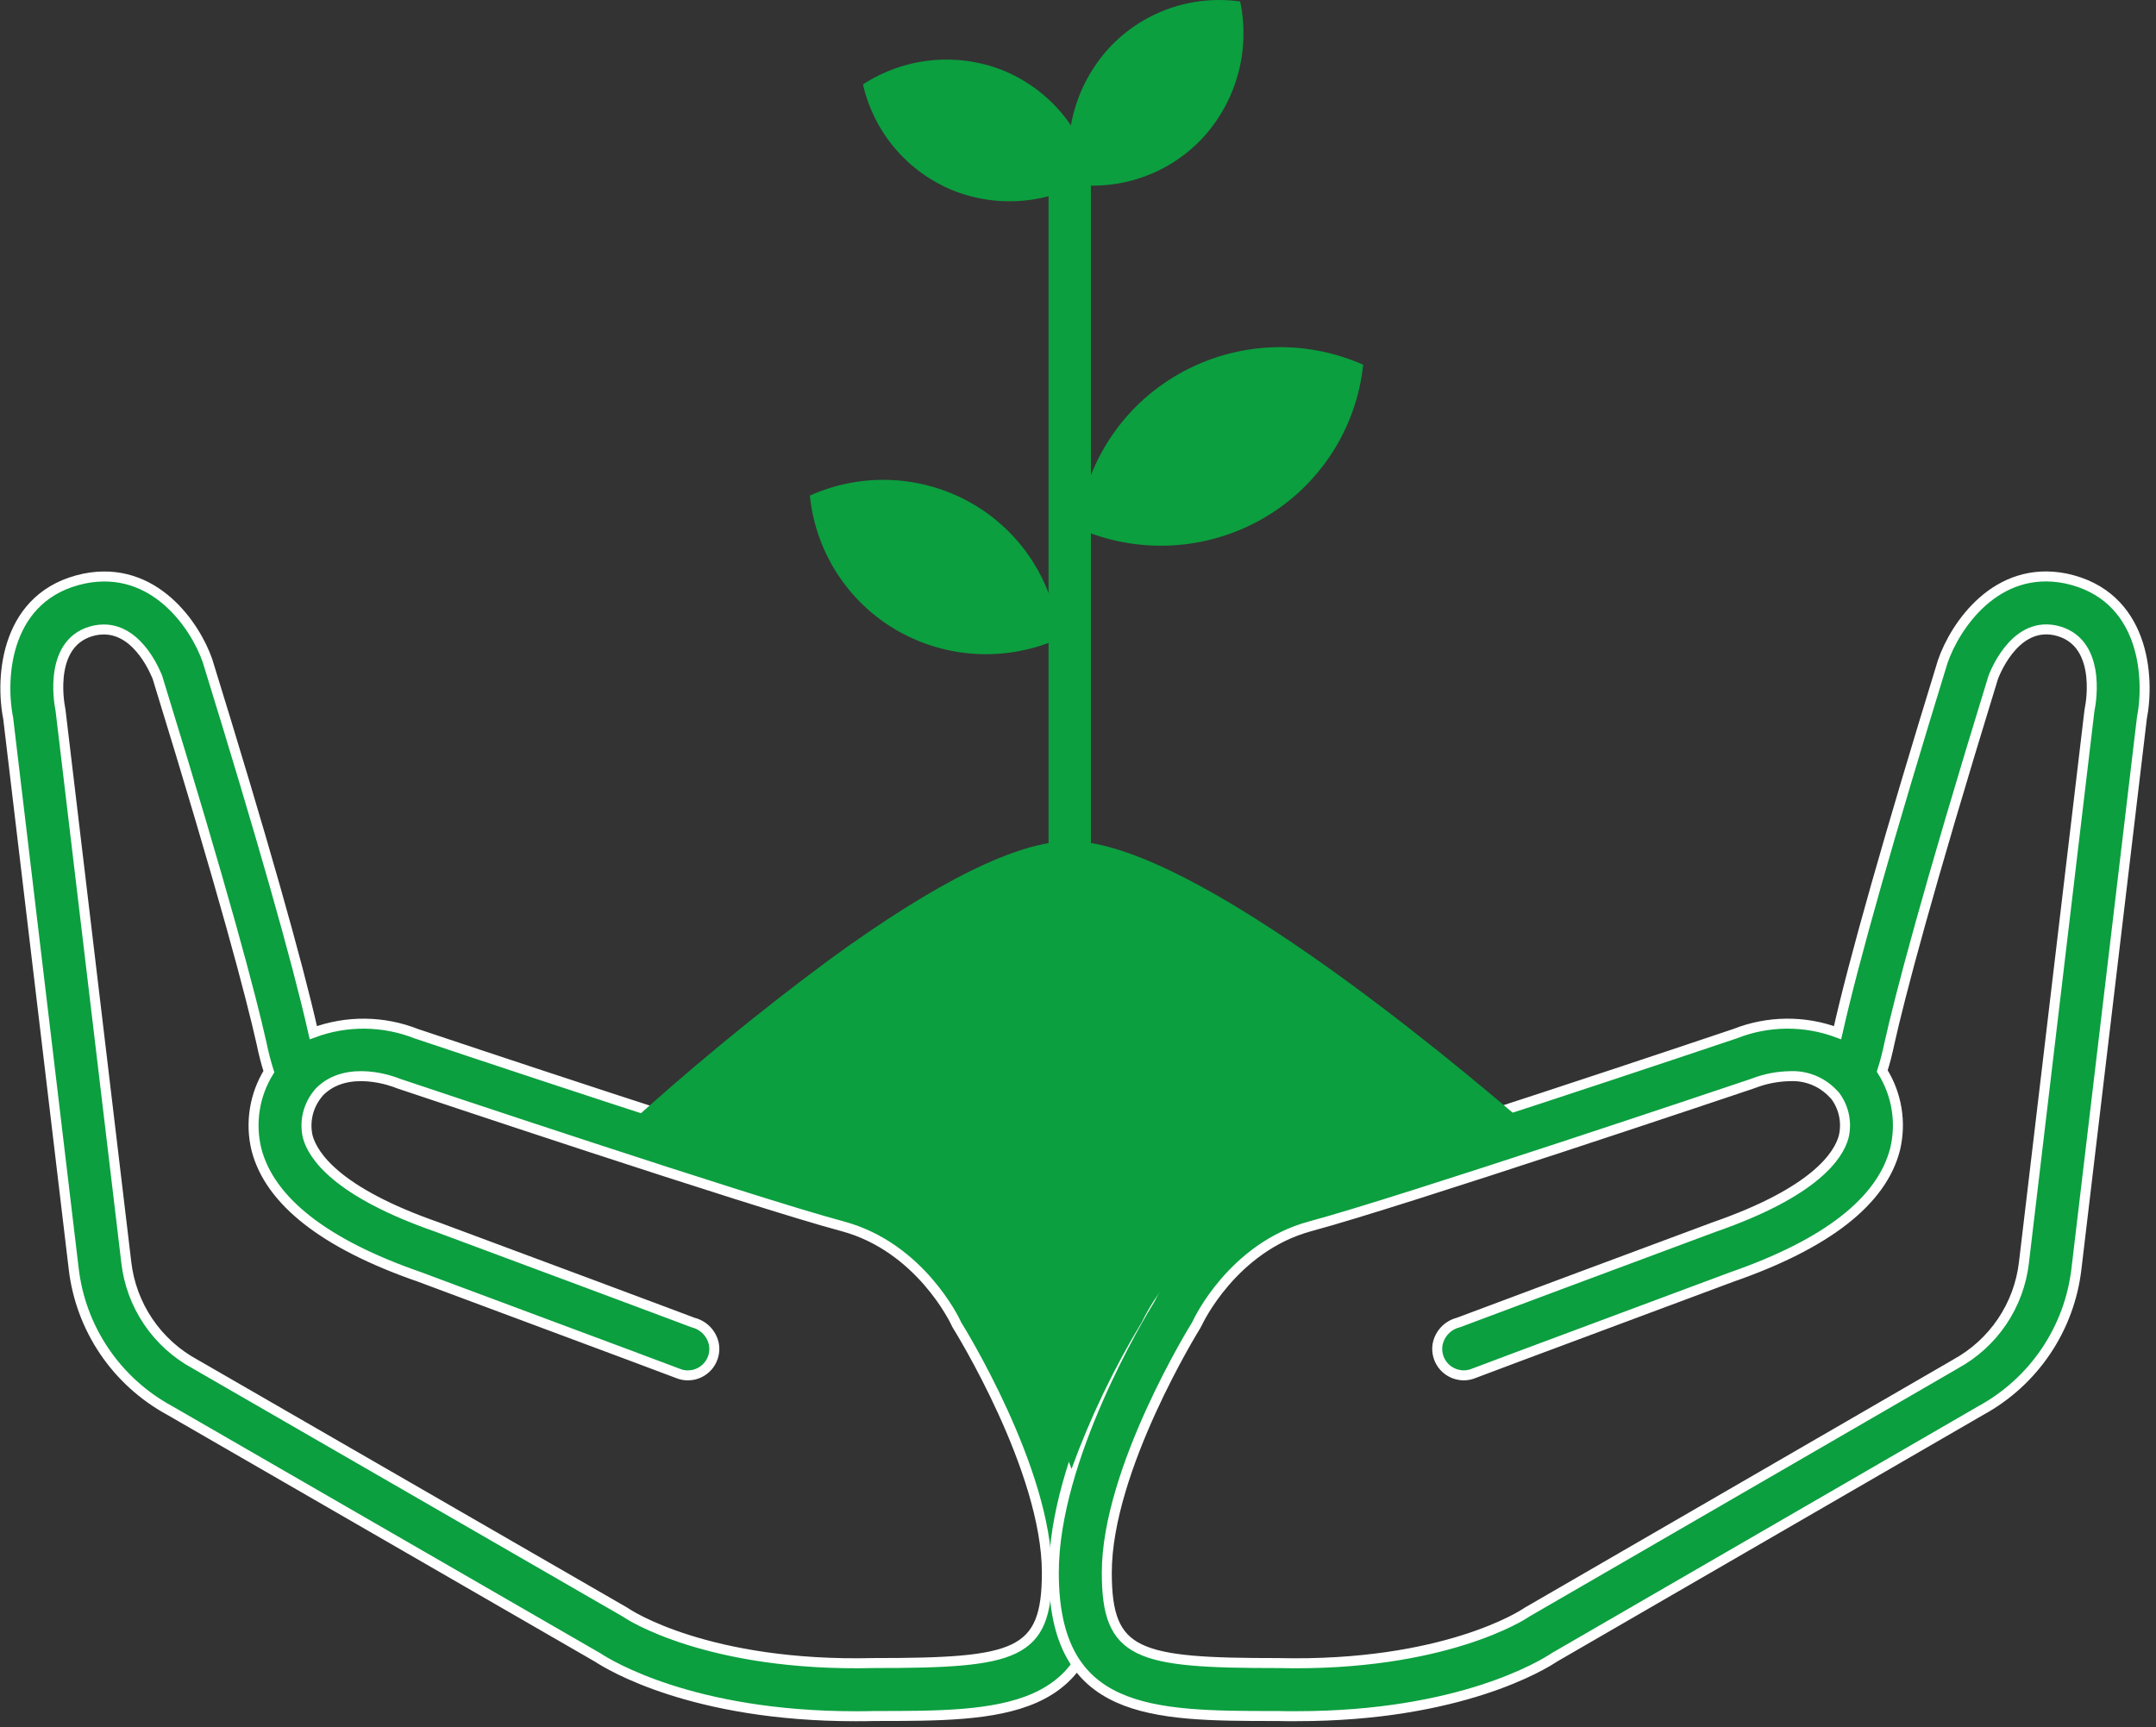
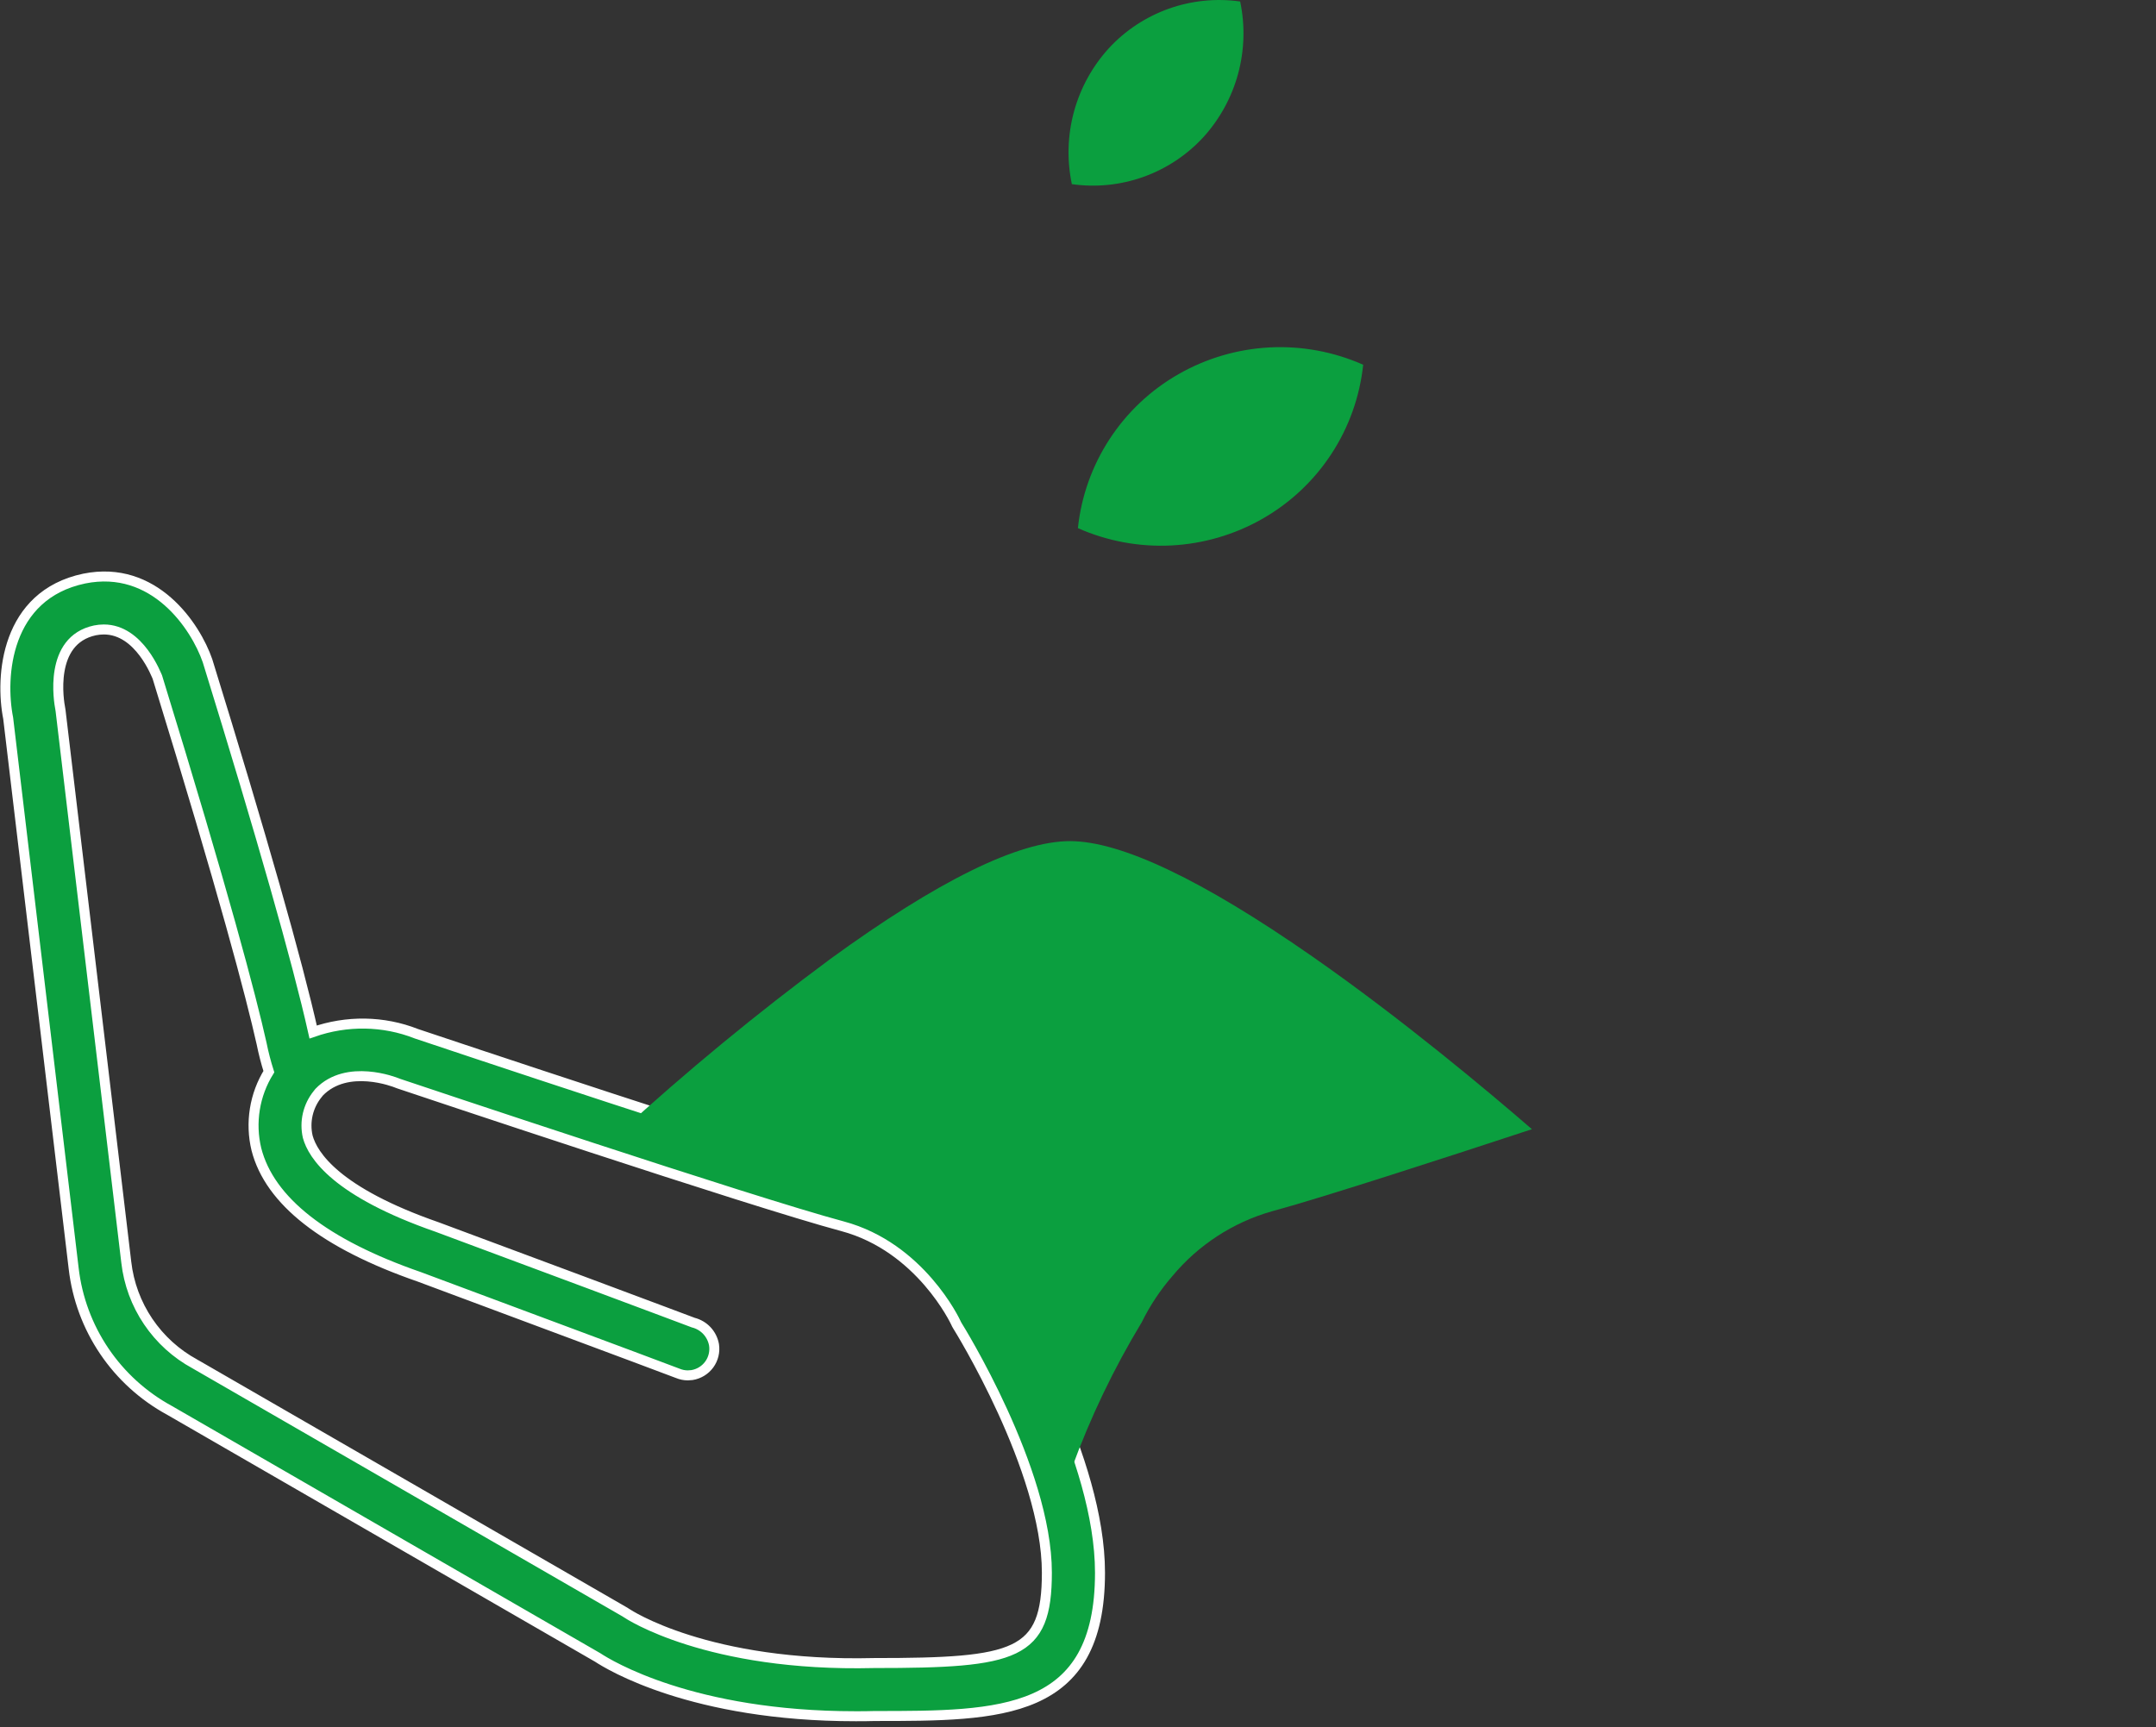
<svg xmlns="http://www.w3.org/2000/svg" width="151" height="121" viewBox="0 0 151 121" fill="none">
  <rect x="0" y="0" width="151" height="121" fill="#333333" stroke="none" />
  <g clip-path="url(#clip0)">
    <path d="M82.538 26.212C84.491 25.095 86.68 24.453 88.927 24.338C91.174 24.223 93.416 24.639 95.473 25.551C95.238 27.779 94.476 29.918 93.251 31.794C92.026 33.669 90.373 35.226 88.427 36.337C86.474 37.454 84.286 38.095 82.039 38.21C79.792 38.325 77.549 37.909 75.493 36.997C75.728 34.769 76.49 32.63 77.715 30.755C78.939 28.879 80.593 27.322 82.538 26.212Z" fill="#0B9F3F" />
-     <path d="M68.054 35.257C69.758 36.232 71.204 37.6 72.272 39.247C73.339 40.894 73.998 42.772 74.193 44.725C72.395 45.535 70.431 45.908 68.461 45.814C66.491 45.721 64.571 45.162 62.858 44.185C61.155 43.21 59.71 41.842 58.643 40.195C57.575 38.548 56.917 36.671 56.722 34.718C58.52 33.908 60.483 33.534 62.453 33.628C64.422 33.722 66.341 34.28 68.054 35.257V35.257Z" fill="#0B9F3F" />
-     <path d="M76.404 12.568H73.438V61.514H76.404V12.568Z" fill="#0B9F3F" />
-     <path d="M70.219 4.92C71.798 5.557 73.199 6.567 74.303 7.863C75.408 9.159 76.182 10.702 76.561 12.362C75.128 13.296 73.493 13.873 71.791 14.045C70.09 14.218 68.372 13.981 66.781 13.354C65.202 12.717 63.801 11.707 62.696 10.412C61.592 9.116 60.818 7.572 60.439 5.912C61.872 4.979 63.507 4.401 65.209 4.229C66.91 4.056 68.628 4.293 70.219 4.92V4.92Z" fill="#0B9F3F" />
    <path d="M84.27 9.621C83.116 10.871 81.676 11.823 80.074 12.394C78.472 12.965 76.754 13.139 75.07 12.9C74.716 11.222 74.767 9.484 75.216 7.83C75.666 6.175 76.503 4.651 77.657 3.383C78.811 2.133 80.251 1.182 81.853 0.611C83.456 0.04 85.173 -0.134 86.857 0.105C87.211 1.783 87.16 3.52 86.711 5.175C86.261 6.829 85.424 8.353 84.27 9.621V9.621Z" fill="#0B9F3F" />
-     <path d="M41.862 116.111L11.873 98.8C10.039 97.803 8.472 96.38 7.303 94.65C6.135 92.921 5.4 90.936 5.16 88.862L0.573 50.318C-0.006 47.394 0.387 41.685 5.902 40.53C10.805 39.539 13.693 43.855 14.533 46.285C18.349 58.635 20.827 67.363 21.933 72.295L21.944 72.343C24.277 71.476 26.847 71.502 29.162 72.416C30.405 72.834 53.801 80.675 59.969 82.324C66.71 84.13 69.791 90.024 70.269 91.005C70.996 92.185 77.041 102.192 77.041 110.172C77.041 120.211 70.083 120.211 61.265 120.211C60.816 120.227 60.365 120.227 59.928 120.227C48.482 120.229 42.647 116.627 41.862 116.111ZM6.655 44.158C3.373 44.852 4.125 49.169 4.223 49.66C4.23 49.707 4.238 49.76 4.245 49.806L8.845 88.428C9.015 89.915 9.541 91.339 10.379 92.579C11.217 93.82 12.341 94.84 13.657 95.553C13.674 95.559 13.689 95.568 13.703 95.579L43.773 112.932C43.821 112.958 43.867 112.987 43.91 113.02C43.958 113.051 49.527 116.789 61.22 116.501C71.194 116.501 73.32 115.959 73.32 110.169C73.32 102.93 67.12 92.975 67.056 92.876C67.011 92.803 66.971 92.726 66.937 92.647C66.915 92.599 64.472 87.369 59.007 85.903C52.591 84.186 28.935 76.251 27.927 75.912L27.803 75.865C27.668 75.809 24.316 74.482 22.353 76.51C22.32 76.552 22.284 76.596 22.253 76.637C21.916 77.049 21.679 77.533 21.557 78.052C21.436 78.57 21.434 79.109 21.553 79.628C21.909 80.938 23.553 83.502 30.622 85.96C39.741 89.353 44.28 91.049 46.552 91.901L48.552 92.652C48.919 92.744 49.251 92.939 49.51 93.215C49.768 93.491 49.941 93.836 50.008 94.208C50.083 94.694 49.963 95.191 49.673 95.588C49.383 95.985 48.947 96.251 48.461 96.328C48.366 96.34 48.271 96.347 48.175 96.349C47.929 96.349 47.686 96.299 47.459 96.203C47.251 96.126 45.398 95.415 29.373 89.449C22.732 87.149 18.88 84.13 17.956 80.508C17.735 79.589 17.698 78.636 17.849 77.703C17.998 76.769 18.332 75.875 18.83 75.072C18.625 74.426 18.455 73.769 18.322 73.105C17.576 69.78 15.701 62.629 11.022 47.439C10.973 47.353 9.783 44.096 7.273 44.096C7.065 44.097 6.859 44.117 6.655 44.158Z" fill="#0B9F3F" stroke="white" stroke-width="0.7" stroke-miterlimit="10" />
-     <path d="M89.481 120.212H89.29C80.639 120.212 73.805 120.14 73.805 110.173C73.805 102.189 79.824 92.181 80.553 91.005C81.024 90.022 84.094 84.134 90.816 82.323C96.958 80.67 120.267 72.836 121.508 72.415C123.813 71.502 126.375 71.475 128.698 72.341L128.709 72.294C129.816 67.343 132.291 58.614 136.064 46.344C136.921 43.858 139.796 39.544 144.678 40.523C150.195 41.694 150.578 47.395 150.009 50.323L145.43 88.867C145.192 90.937 144.461 92.92 143.298 94.649C142.135 96.378 140.573 97.803 138.745 98.803L108.862 116.103C108.083 116.63 102.262 120.223 90.819 120.223C90.381 120.228 89.941 120.223 89.481 120.212ZM122.87 75.863C122.829 75.883 122.786 75.899 122.742 75.911C121.742 76.248 98.171 84.186 91.776 85.902C86.33 87.37 83.9 92.597 83.876 92.649C83.841 92.726 83.801 92.8 83.757 92.872C83.696 92.972 77.517 102.933 77.517 110.172C77.517 115.956 79.637 116.503 89.526 116.503C101.192 116.777 106.764 113.054 106.82 113.017C106.86 112.984 106.904 112.956 106.95 112.933L136.912 95.581C136.924 95.571 136.937 95.562 136.951 95.555C138.263 94.841 139.384 93.822 140.22 92.584C141.055 91.346 141.58 89.925 141.751 88.441L146.335 49.809C146.342 49.757 146.352 49.709 146.361 49.653C146.461 49.169 147.205 44.853 143.922 44.153C140.973 43.553 139.6 47.453 139.585 47.499C134.944 62.599 133.072 69.761 132.327 73.099C132.195 73.749 132.028 74.392 131.827 75.025C132.335 75.832 132.676 76.732 132.83 77.672C132.985 78.613 132.95 79.575 132.727 80.502C131.805 84.13 127.953 87.141 121.28 89.461C105.27 95.422 103.432 96.124 103.231 96.202C103.006 96.298 102.764 96.348 102.519 96.348C102.421 96.349 102.323 96.34 102.226 96.322C101.985 96.285 101.754 96.2 101.546 96.073C101.338 95.947 101.157 95.78 101.014 95.583C100.87 95.386 100.767 95.163 100.71 94.926C100.653 94.689 100.643 94.444 100.681 94.203C100.748 93.831 100.921 93.486 101.179 93.21C101.438 92.934 101.77 92.739 102.137 92.648C102.423 92.54 102.996 92.326 104.137 91.899C106.406 91.046 110.945 89.351 120.028 85.969C127.134 83.503 128.778 80.939 129.128 79.628C129.244 79.135 129.25 78.623 129.146 78.127C129.043 77.632 128.832 77.165 128.528 76.76C128.485 76.718 128.441 76.673 128.4 76.627C128.016 76.213 127.546 75.887 127.023 75.673C126.501 75.459 125.937 75.362 125.373 75.389C124.518 75.402 123.671 75.562 122.87 75.863V75.863Z" fill="#0B9F3F" stroke="white" stroke-width="0.7" stroke-miterlimit="10" />
+     <path d="M41.862 116.111L11.873 98.8C10.039 97.803 8.472 96.38 7.303 94.65C6.135 92.921 5.4 90.936 5.16 88.862L0.573 50.318C-0.006 47.394 0.387 41.685 5.902 40.53C10.805 39.539 13.693 43.855 14.533 46.285C18.349 58.635 20.827 67.363 21.933 72.295C24.277 71.476 26.847 71.502 29.162 72.416C30.405 72.834 53.801 80.675 59.969 82.324C66.71 84.13 69.791 90.024 70.269 91.005C70.996 92.185 77.041 102.192 77.041 110.172C77.041 120.211 70.083 120.211 61.265 120.211C60.816 120.227 60.365 120.227 59.928 120.227C48.482 120.229 42.647 116.627 41.862 116.111ZM6.655 44.158C3.373 44.852 4.125 49.169 4.223 49.66C4.23 49.707 4.238 49.76 4.245 49.806L8.845 88.428C9.015 89.915 9.541 91.339 10.379 92.579C11.217 93.82 12.341 94.84 13.657 95.553C13.674 95.559 13.689 95.568 13.703 95.579L43.773 112.932C43.821 112.958 43.867 112.987 43.91 113.02C43.958 113.051 49.527 116.789 61.22 116.501C71.194 116.501 73.32 115.959 73.32 110.169C73.32 102.93 67.12 92.975 67.056 92.876C67.011 92.803 66.971 92.726 66.937 92.647C66.915 92.599 64.472 87.369 59.007 85.903C52.591 84.186 28.935 76.251 27.927 75.912L27.803 75.865C27.668 75.809 24.316 74.482 22.353 76.51C22.32 76.552 22.284 76.596 22.253 76.637C21.916 77.049 21.679 77.533 21.557 78.052C21.436 78.57 21.434 79.109 21.553 79.628C21.909 80.938 23.553 83.502 30.622 85.96C39.741 89.353 44.28 91.049 46.552 91.901L48.552 92.652C48.919 92.744 49.251 92.939 49.51 93.215C49.768 93.491 49.941 93.836 50.008 94.208C50.083 94.694 49.963 95.191 49.673 95.588C49.383 95.985 48.947 96.251 48.461 96.328C48.366 96.34 48.271 96.347 48.175 96.349C47.929 96.349 47.686 96.299 47.459 96.203C47.251 96.126 45.398 95.415 29.373 89.449C22.732 87.149 18.88 84.13 17.956 80.508C17.735 79.589 17.698 78.636 17.849 77.703C17.998 76.769 18.332 75.875 18.83 75.072C18.625 74.426 18.455 73.769 18.322 73.105C17.576 69.78 15.701 62.629 11.022 47.439C10.973 47.353 9.783 44.096 7.273 44.096C7.065 44.097 6.859 44.117 6.655 44.158Z" fill="#0B9F3F" stroke="white" stroke-width="0.7" stroke-miterlimit="10" />
    <path d="M75.049 102.906C73.743 99.331 72.092 95.891 70.118 92.637C69.542 91.468 68.817 90.379 67.961 89.396C66.142 87.217 63.71 85.636 60.98 84.86C57.696 83.98 49.605 81.37 43.396 79.336C48.099 75.033 53.023 70.977 58.146 67.184C65.674 61.704 71.324 58.923 74.937 58.923C78.506 58.923 84.207 61.637 91.891 66.99C98.191 71.379 104.243 76.464 107.291 79.104C100.824 81.233 92.415 83.958 89.072 84.857C86.349 85.634 83.924 87.214 82.113 89.391C81.259 90.374 80.536 91.463 79.962 92.632C77.994 95.887 76.348 99.326 75.048 102.901L75.049 102.906Z" fill="#0B9F3F" />
  </g>
  <defs>
    <clipPath id="clip0">
      <rect width="150.574" height="120.577" fill="white" />
    </clipPath>
  </defs>
</svg>